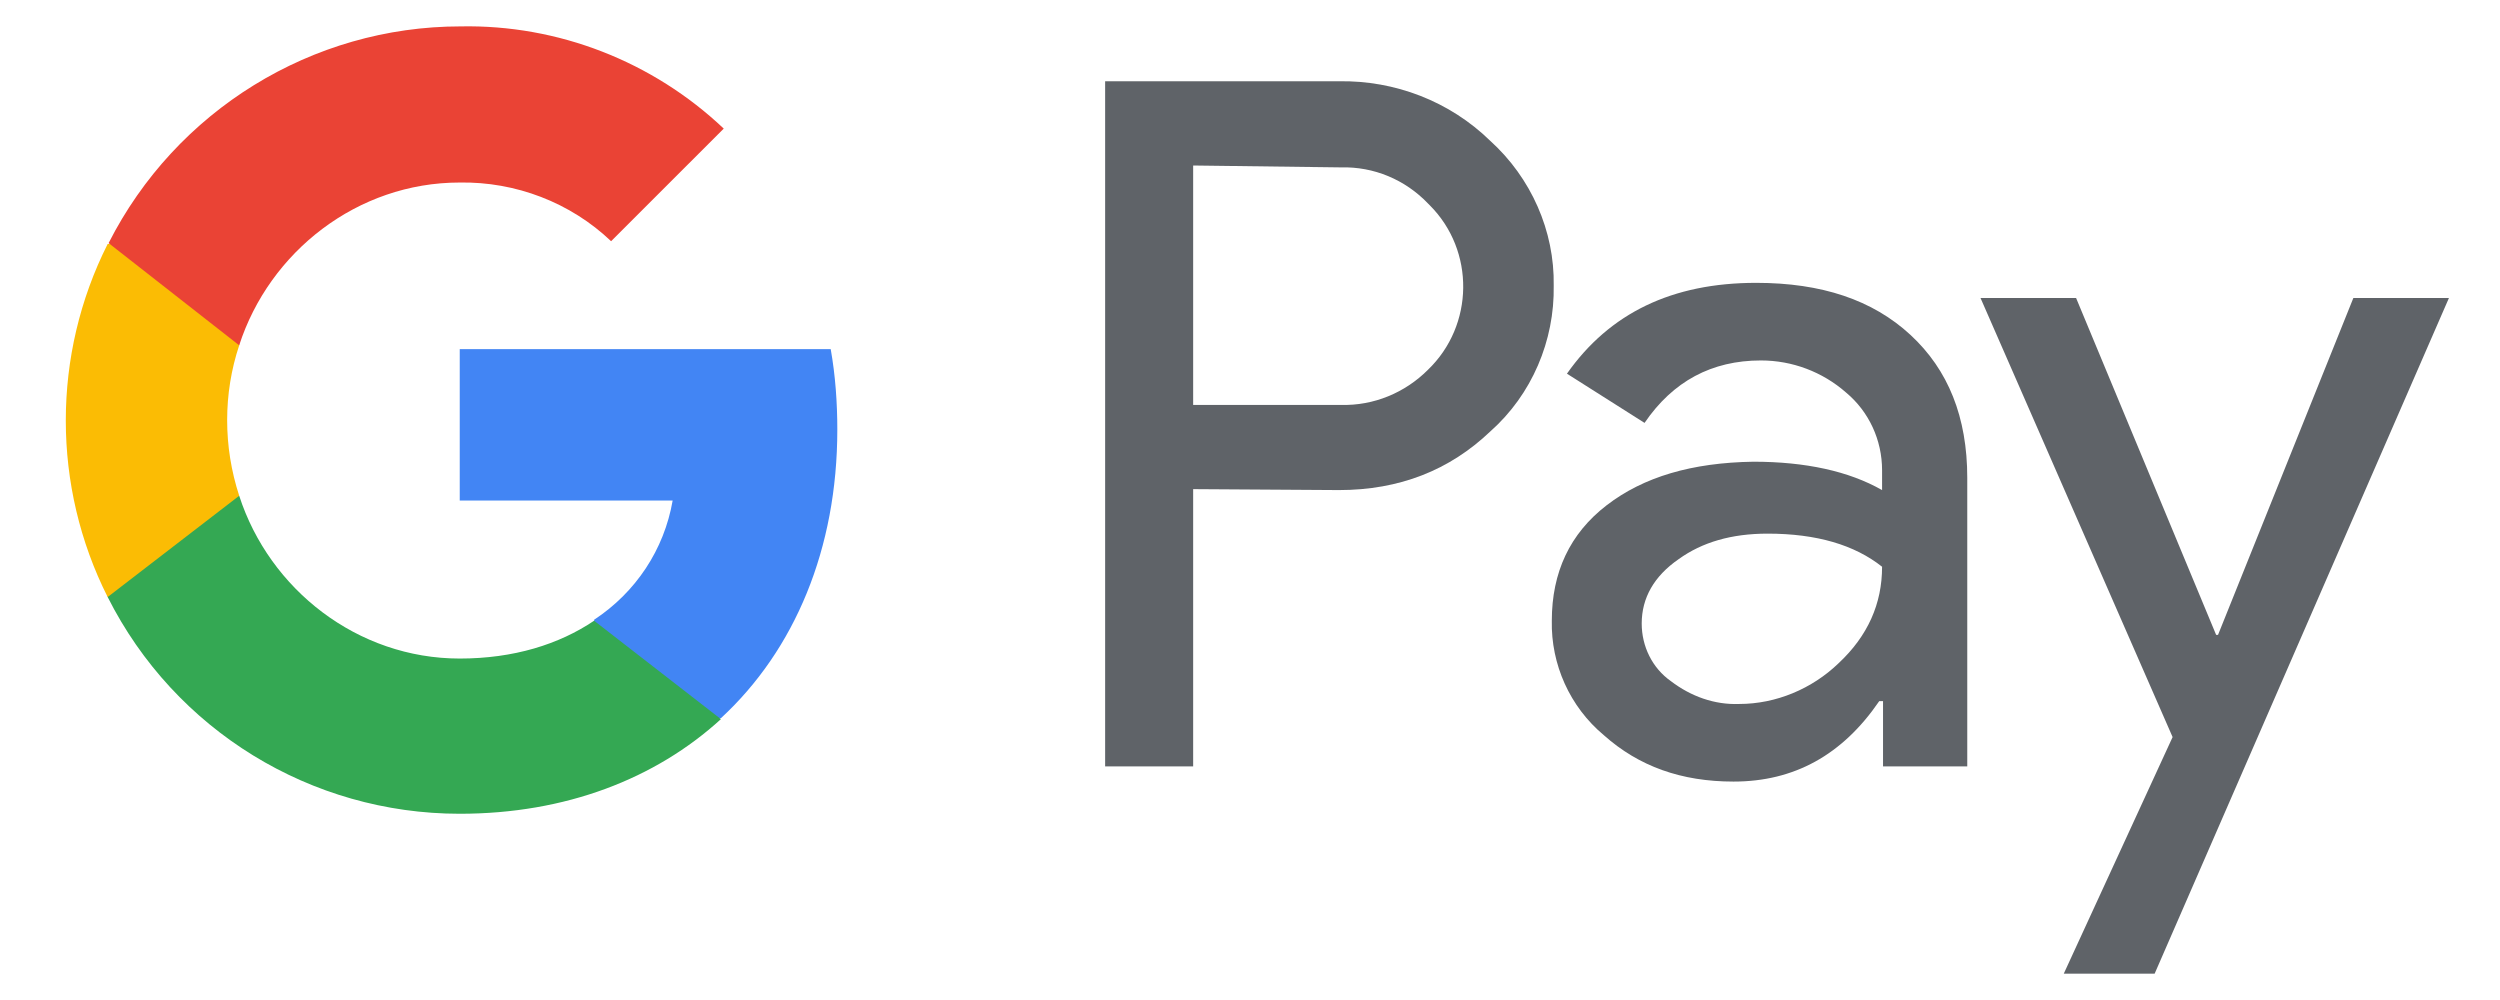
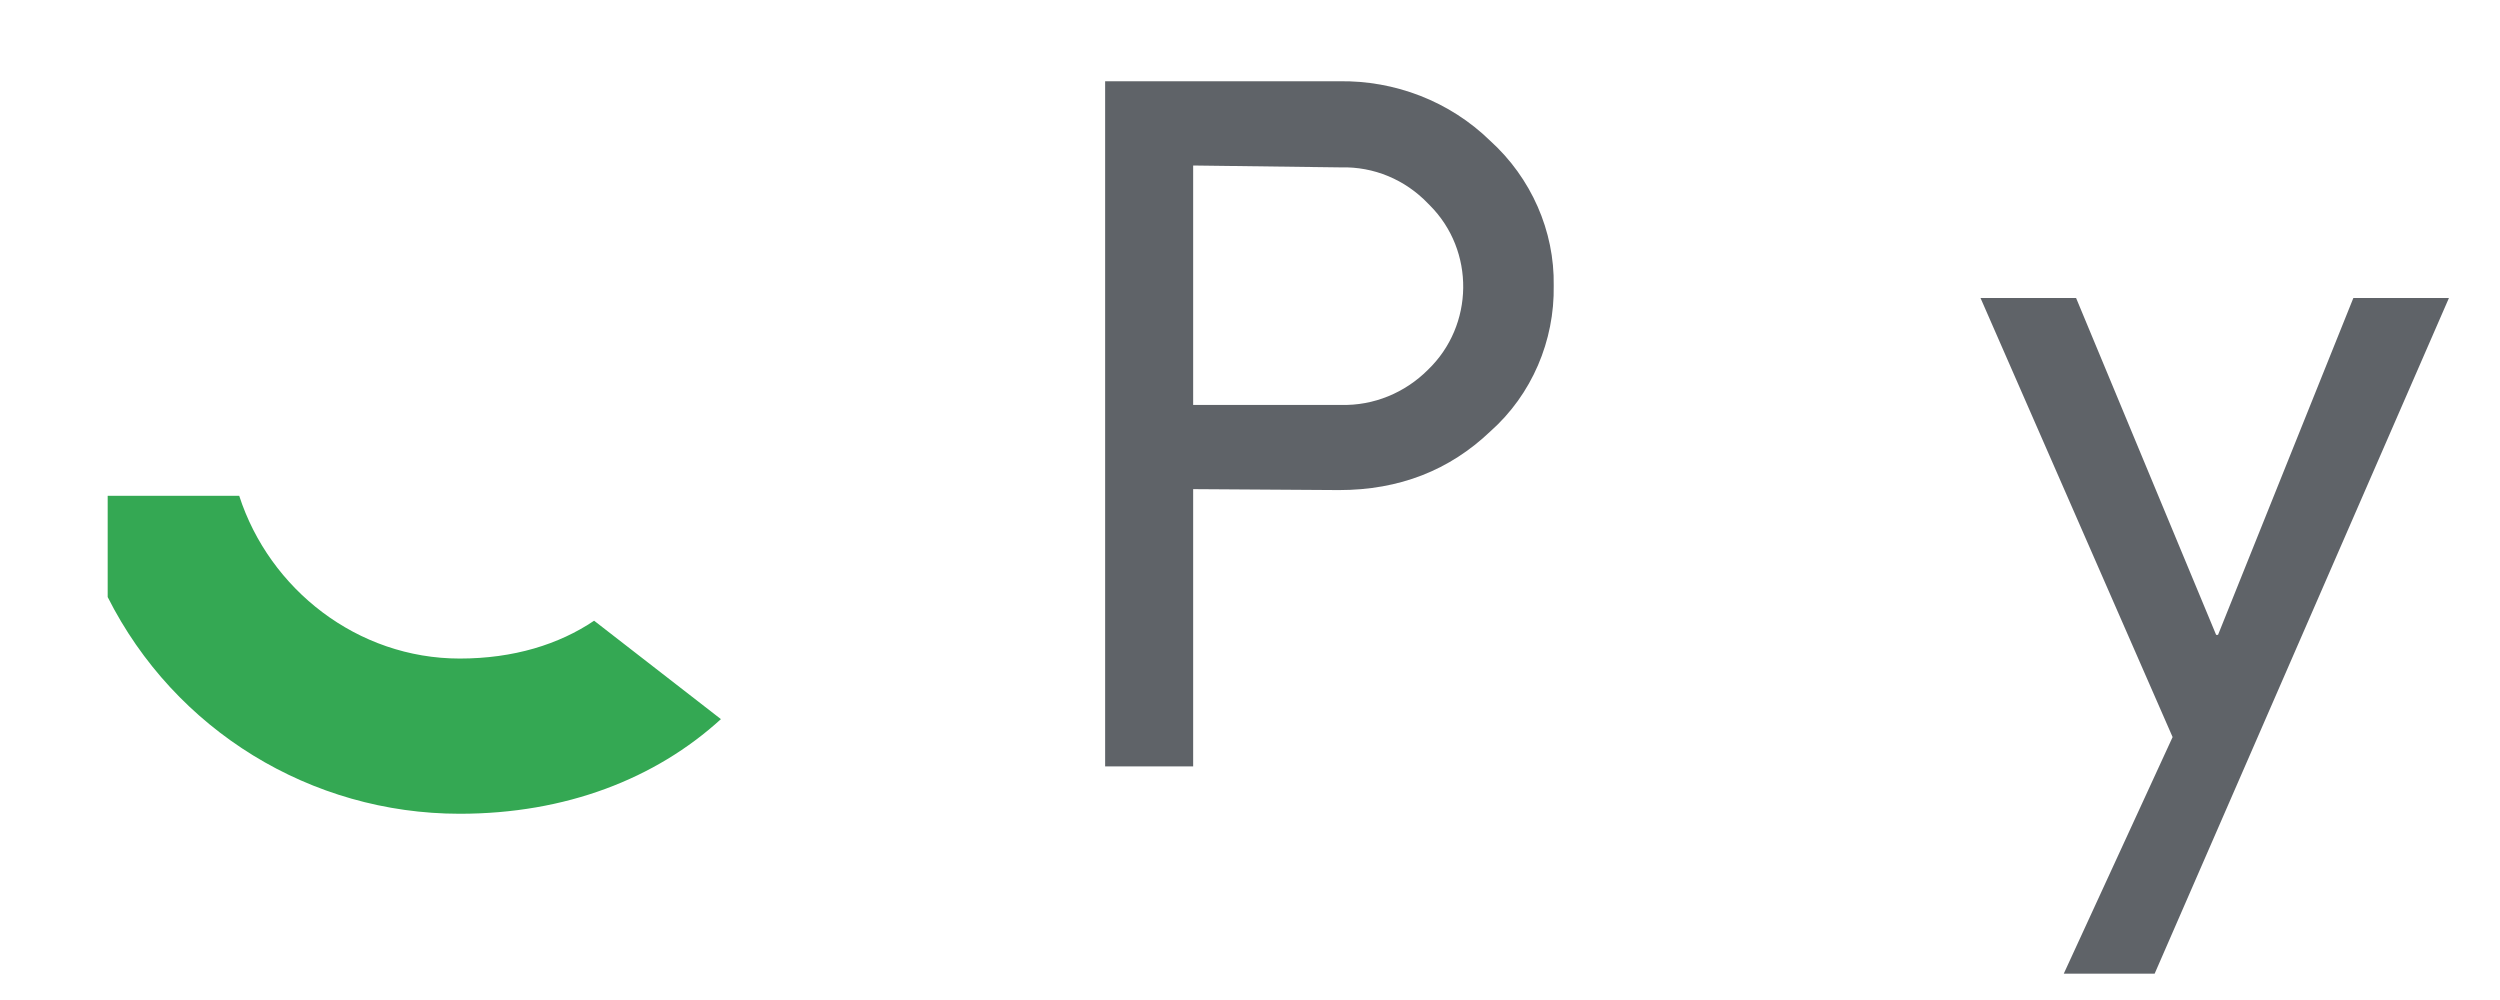
<svg xmlns="http://www.w3.org/2000/svg" width="95" height="38" viewBox="0 0 95 38" fill="none">
  <path d="M45.34 18.587V29.124H41.995V3.088H50.878C53 3.052 55.085 3.843 56.632 5.354C58.178 6.756 59.077 8.77 59.041 10.856C59.077 12.942 58.214 14.991 56.632 16.394C55.085 17.868 53.179 18.623 50.878 18.623L45.34 18.587ZM45.34 6.289V15.387H50.95C52.208 15.423 53.395 14.919 54.258 14.056C56.02 12.366 56.056 9.525 54.33 7.799C54.294 7.763 54.258 7.727 54.258 7.727C53.395 6.828 52.208 6.325 50.95 6.361L45.34 6.289Z" fill="#5F6368" />
-   <path d="M66.736 10.748C69.218 10.748 71.159 11.395 72.598 12.726C74.036 14.056 74.756 15.854 74.756 18.156V29.124H71.555V26.643H71.411C70.009 28.693 68.175 29.7 65.873 29.7C63.895 29.7 62.277 29.124 60.947 27.938C59.652 26.859 58.933 25.241 58.969 23.586C58.969 21.752 59.652 20.278 61.054 19.199C62.457 18.12 64.291 17.581 66.628 17.545C68.606 17.545 70.26 17.904 71.519 18.624V17.868C71.519 16.718 71.016 15.639 70.153 14.919C69.254 14.128 68.103 13.697 66.916 13.697C65.046 13.697 63.572 14.488 62.493 16.07L59.544 14.2C61.162 11.899 63.536 10.748 66.736 10.748ZM62.385 23.694C62.385 24.557 62.781 25.384 63.5 25.888C64.255 26.463 65.154 26.787 66.089 26.751C67.491 26.751 68.858 26.175 69.865 25.204C70.98 24.162 71.519 22.939 71.519 21.536C70.476 20.709 69.038 20.278 67.168 20.278C65.801 20.278 64.686 20.601 63.787 21.249C62.852 21.896 62.385 22.723 62.385 23.694Z" fill="#5F6368" />
  <path d="M93.06 11.323L81.876 37H78.423L82.559 28.009L75.259 11.323H78.891L84.213 24.125H84.285L89.428 11.323H93.06Z" fill="#5F6368" />
-   <path d="M31.818 16.322C31.818 15.315 31.746 14.273 31.567 13.266H17.47V19.02H25.561C25.237 20.89 24.159 22.508 22.576 23.551V27.291H27.395C30.2 24.701 31.818 20.854 31.818 16.322Z" fill="#4285F4" />
  <path d="M17.47 30.923C21.497 30.923 24.913 29.592 27.395 27.327L22.576 23.587C21.245 24.486 19.519 25.025 17.47 25.025C13.586 25.025 10.241 22.4 9.09 18.84H4.092V22.688C6.645 27.758 11.823 30.923 17.47 30.923Z" fill="#34A853" />
-   <path d="M9.09 18.839C8.479 16.969 8.479 14.955 9.09 13.121V9.273H4.091C1.97 13.481 1.97 18.48 4.091 22.687L9.09 18.839Z" fill="#FBBC04" />
-   <path d="M17.468 6.936C19.59 6.9 21.676 7.692 23.222 9.166L27.502 4.887C24.805 2.333 21.208 0.931 17.504 1.003C11.858 1.003 6.68 4.203 4.127 9.238L9.089 13.122C10.24 9.562 13.585 6.936 17.468 6.936Z" fill="#EA4335" />
</svg>